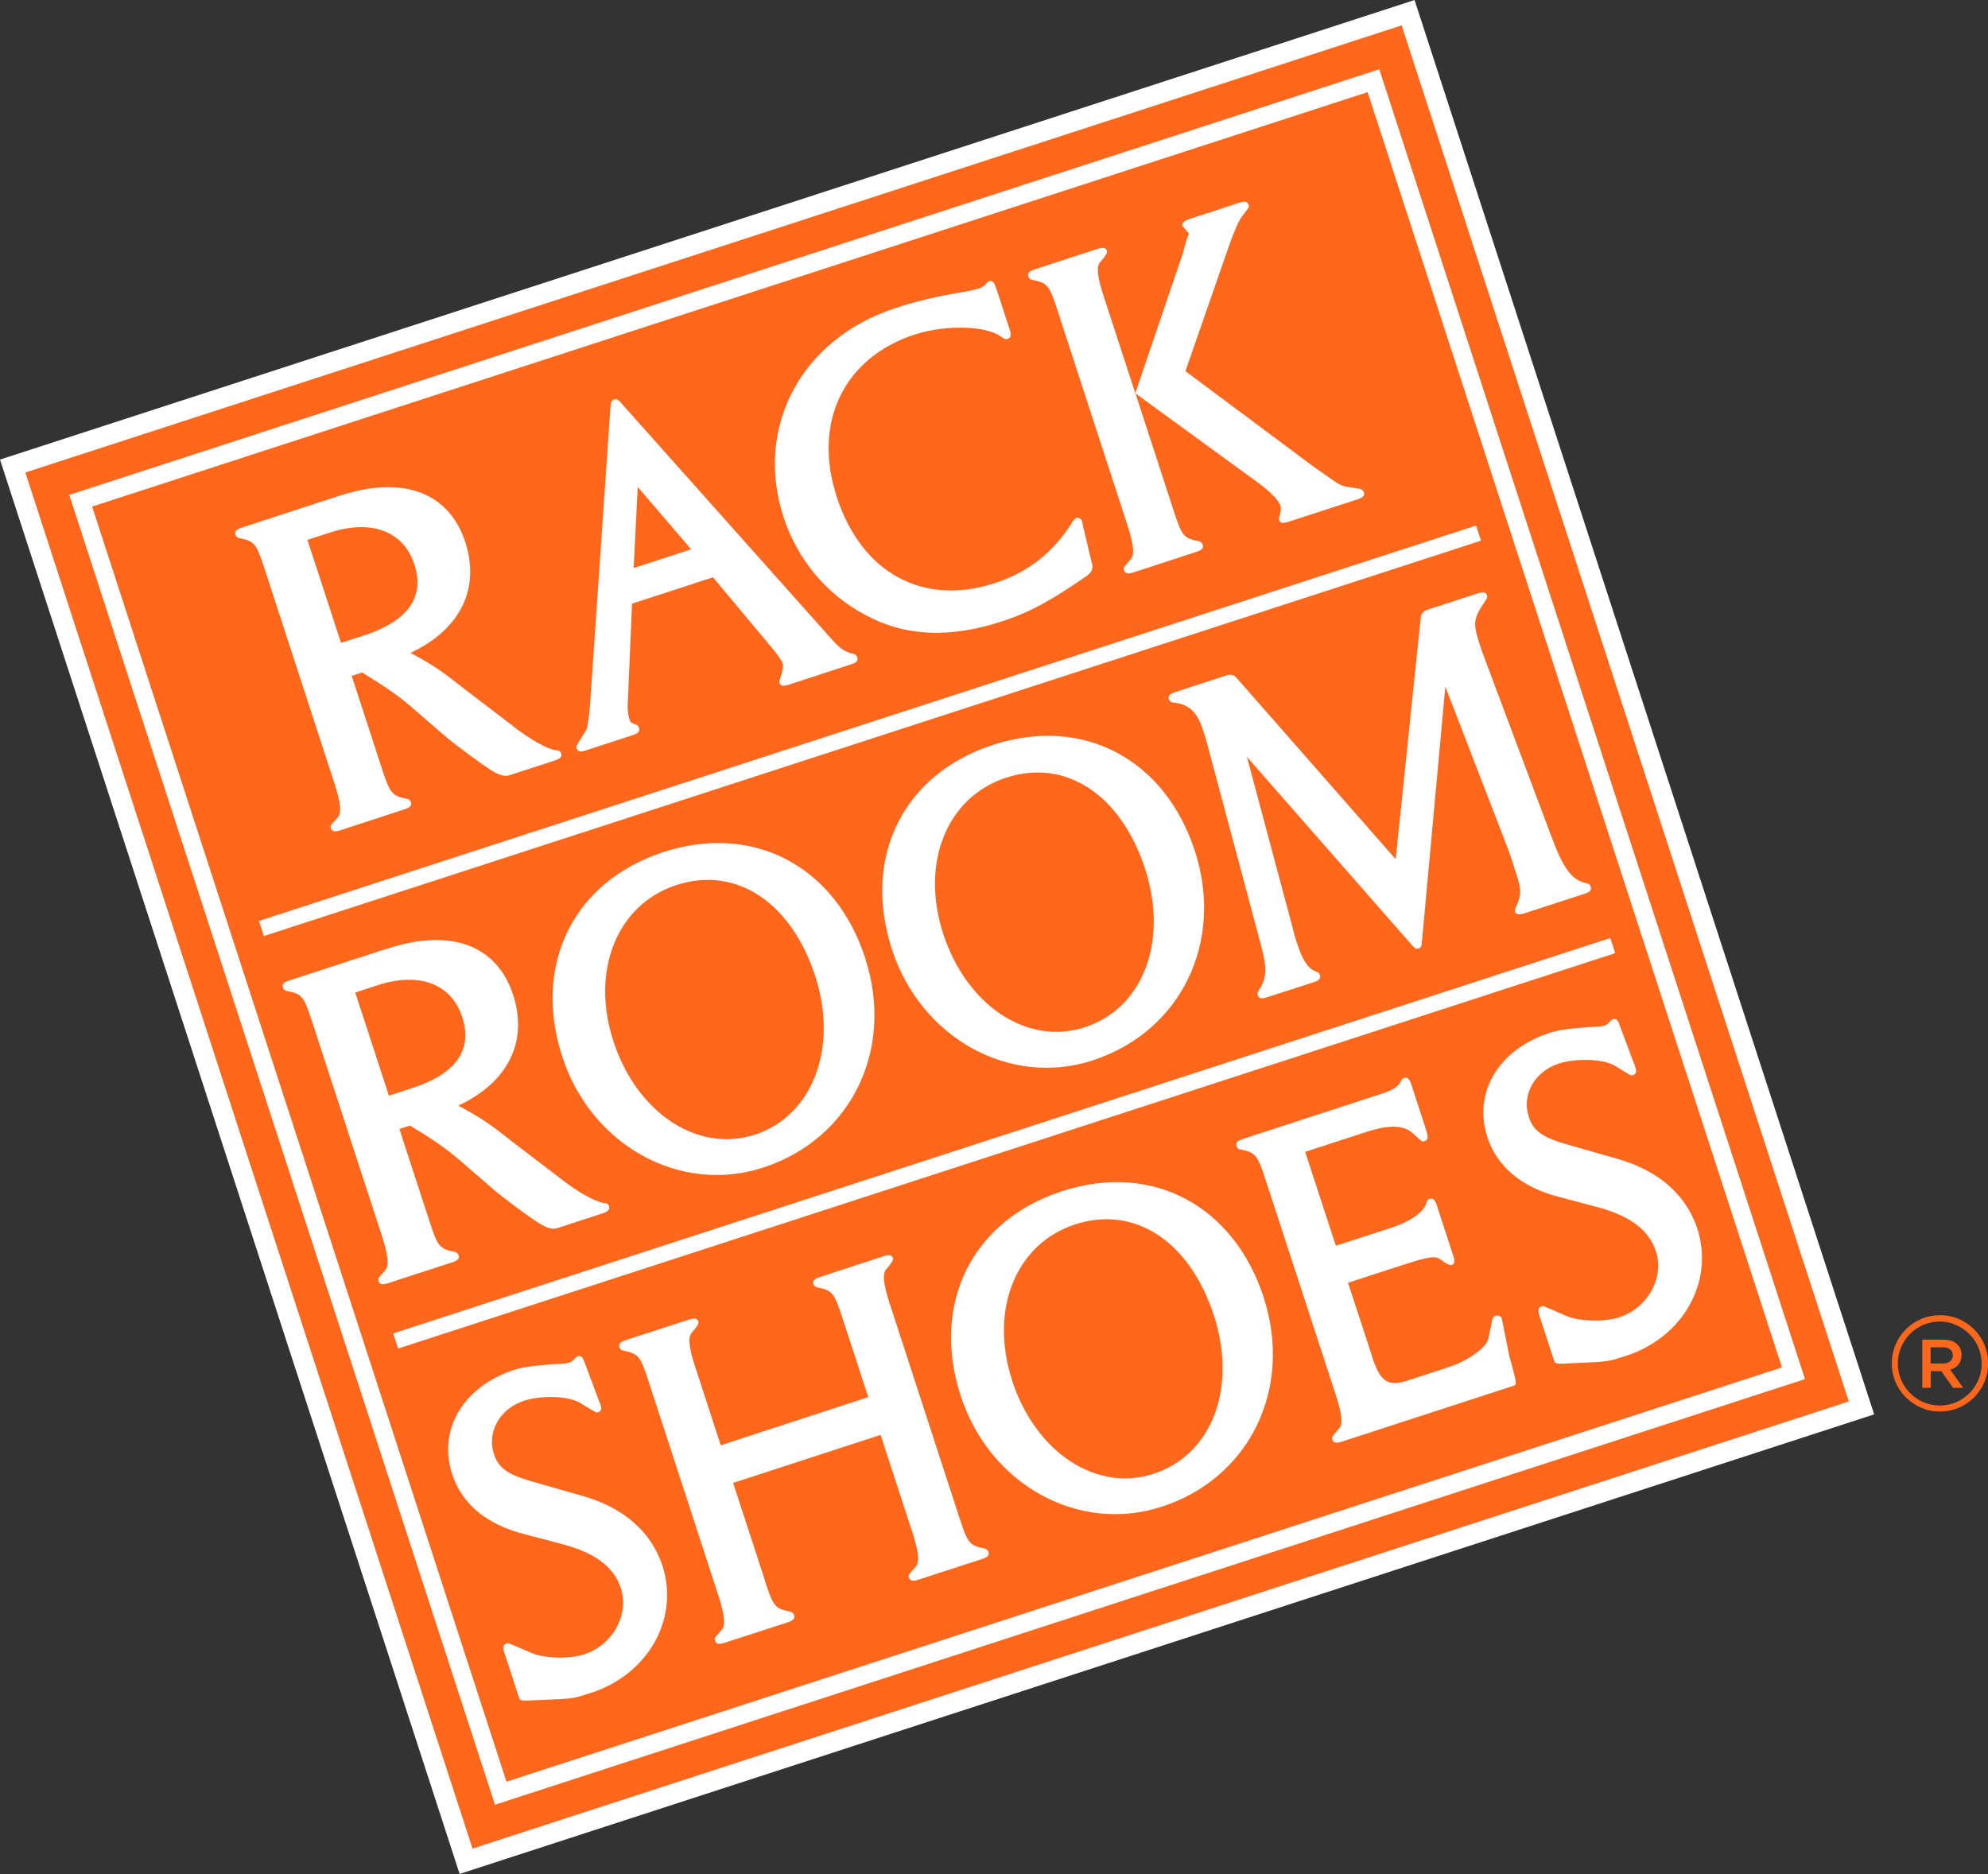
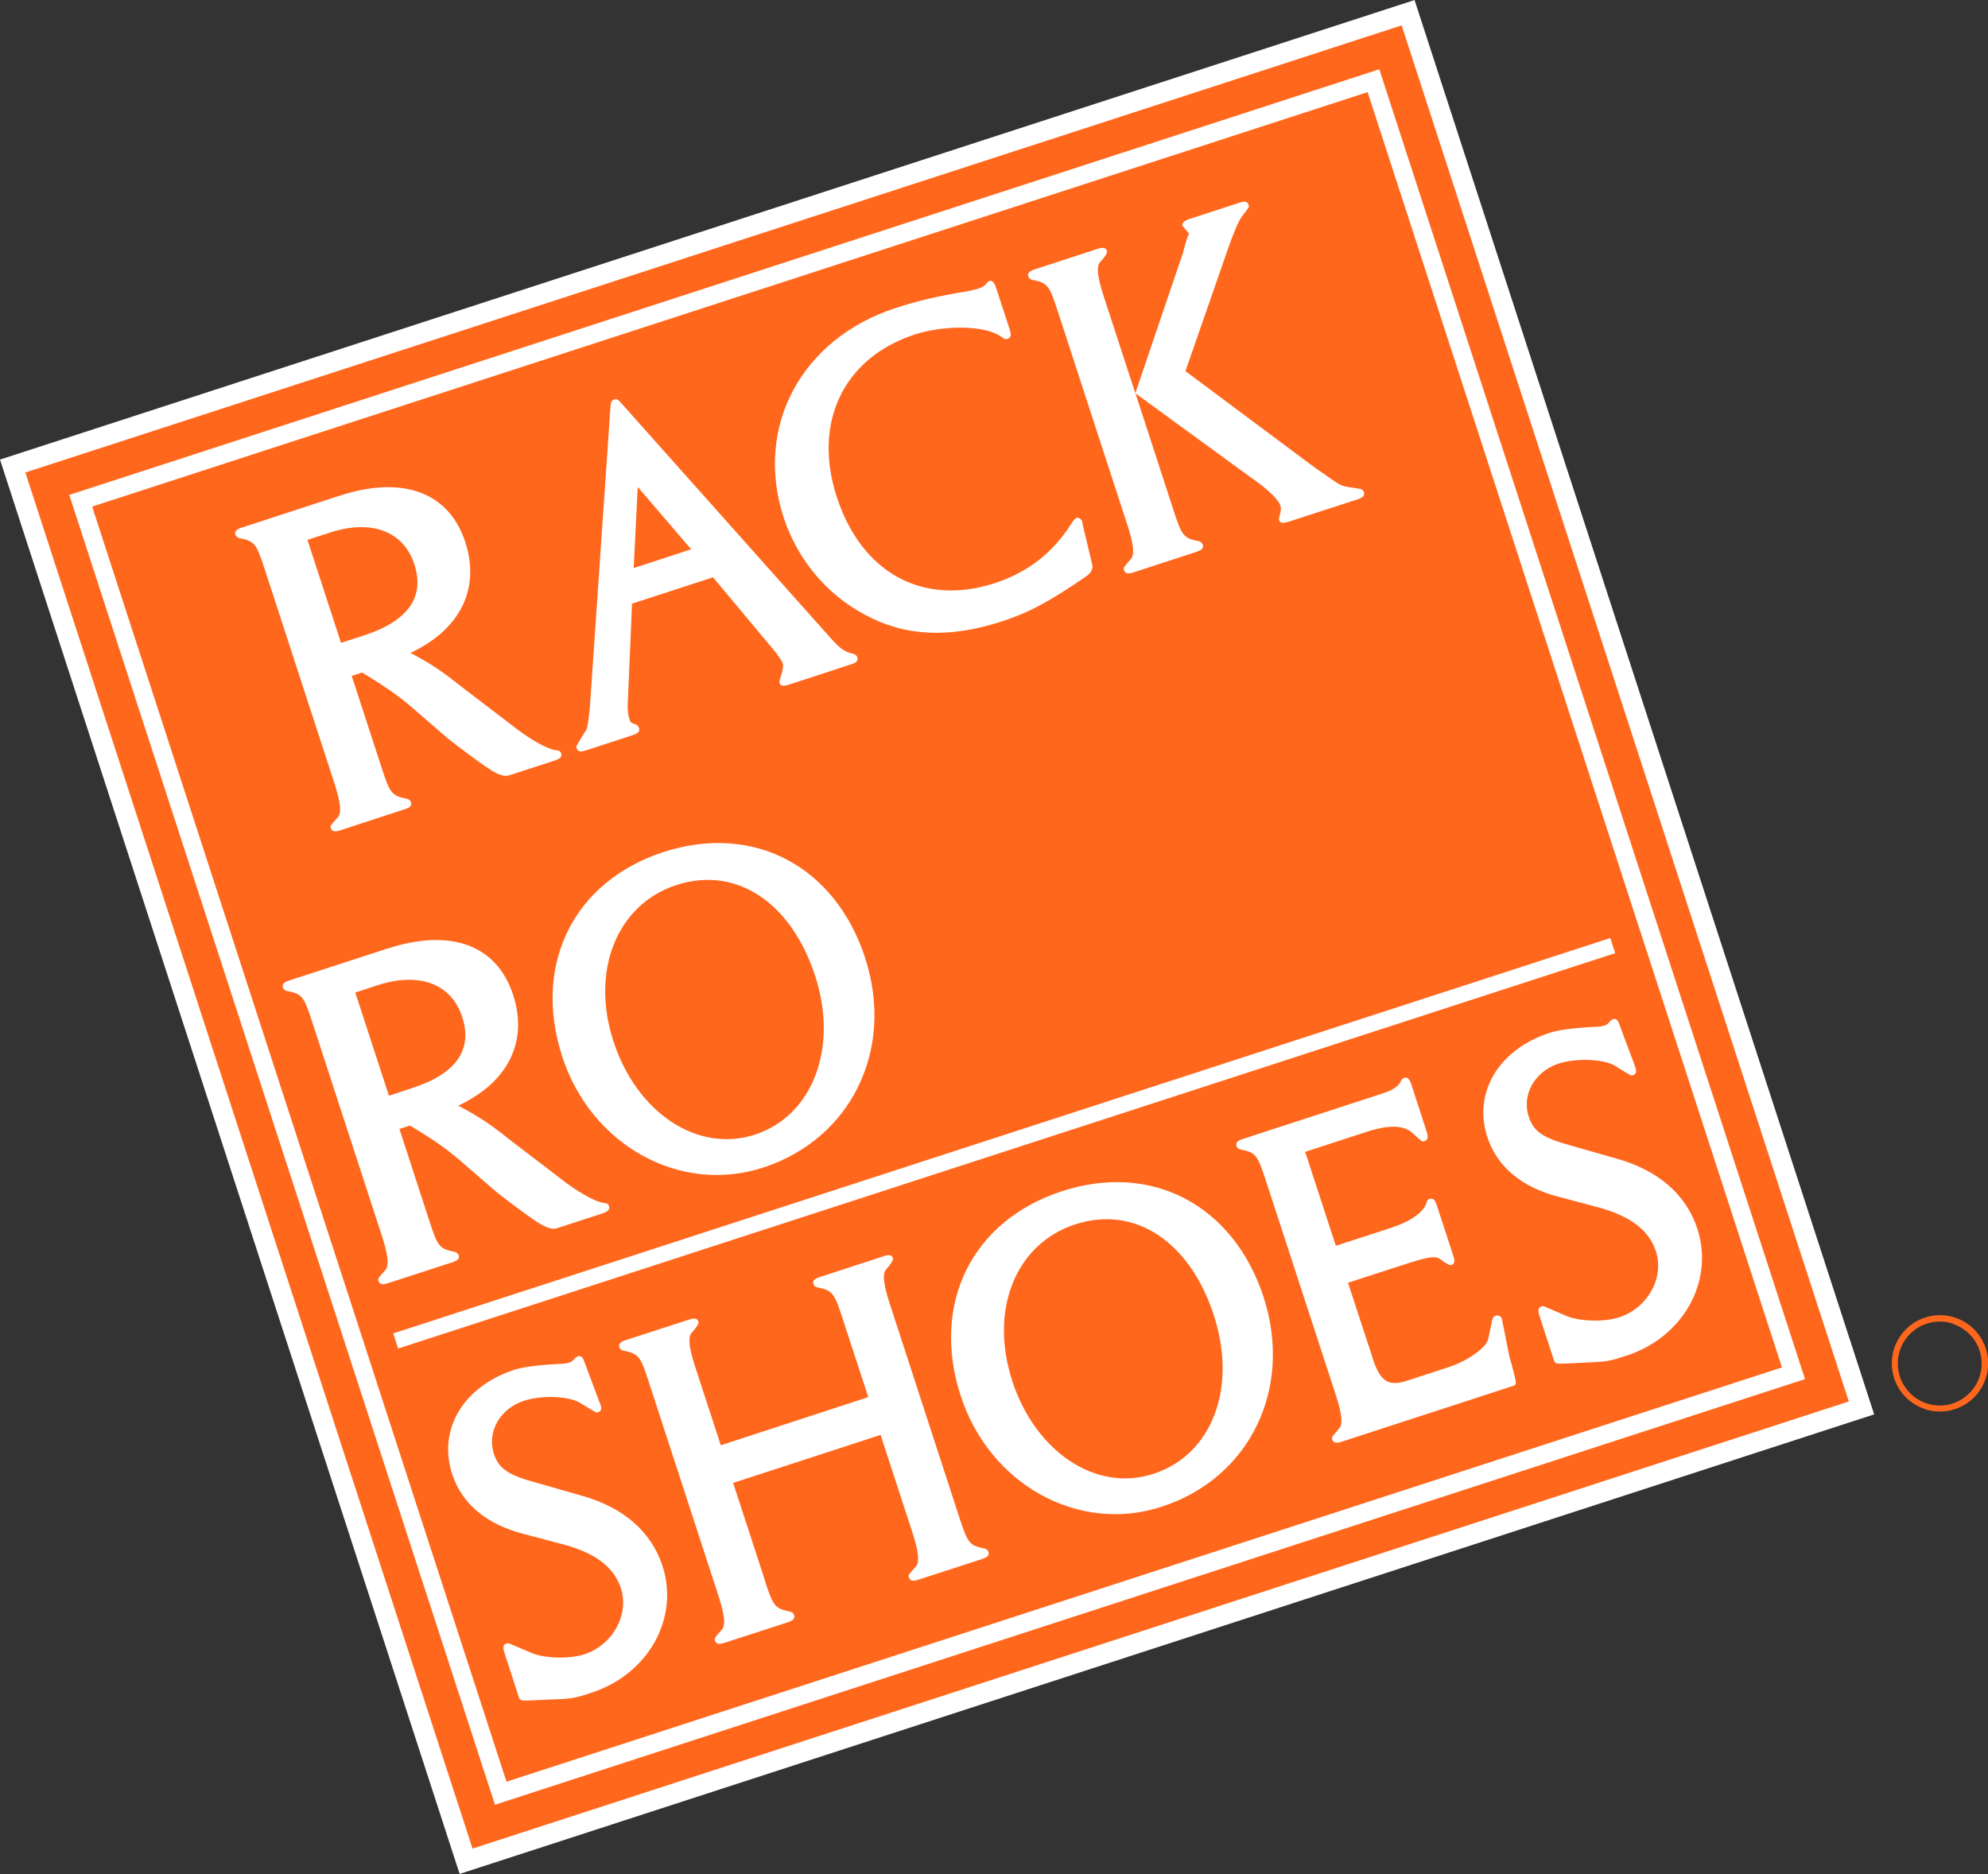
<svg xmlns="http://www.w3.org/2000/svg" id="Layer_1" data-name="Layer 1" viewBox="0 0 122.54 115.53">
  <rect x="0" y="0" width="122.54" height="115.53" fill="#333333" stroke="none" />
  <defs>
    <style>
      .cls-1 {
        fill: #fff;
      }

      .cls-2 {
        fill: #ff671d;
      }
    </style>
  </defs>
  <g>
    <rect class="cls-1" x="11.92" y="11.92" width="91.68" height="91.68" transform="translate(-15.02 20.68) rotate(-18)" />
    <rect class="cls-2" x="13.16" y="13.16" width="89.2" height="89.2" transform="translate(-15.02 20.68) rotate(-18)" />
    <path class="cls-1" d="M4.27,30.51l26.24,80.75,80.75-26.24L85.02,4.27,4.27,30.51ZM109.84,84.3l-78.62,25.54L5.68,31.23,84.3,5.68l25.54,78.62Z" />
    <g>
      <path class="cls-1" d="M23.97,67.55l1.43-.47c2.72-.88,3.75-2.36,3.09-4.38-.66-2.05-2.64-2.79-5.19-1.97l-1.4.46,2.07,6.35ZM23.89,58.48c3.89-1.27,6.74-.22,7.74,2.86.94,2.88-.32,5.39-3.38,6.82,1.43.78,1.87,1.07,3.36,2.25l2.84,2.17c1.13.9,2.22,1.5,2.75,1.58.22.02.3.06.34.2.06.19-.05.33-.39.44l-2.82.92q-.39.13-1.09-.3c-.7-.44-2.05-1.46-2.68-1.97l-1.77-1.53c-1.14-1.02-1.9-1.55-3.52-2.53l-.65.21,1.85,5.68c.51,1.57.62,1.72,1.58,1.9.1.02.19.12.22.21.07.19-.05.32-.39.43l-3.97,1.29c-.34.11-.5.07-.57-.12-.05-.17-.08-.13.42-.7.22-.26.18-.86-.21-2.07l-4.31-13.23c-.52-1.6-.62-1.72-1.58-1.9-.1-.02-.2-.12-.22-.21-.06-.19.05-.33.38-.43l6.05-1.97Z" />
      <path class="cls-1" d="M37.81,64.19c1.44,4.42,5.19,6.91,8.72,5.76s5.17-5.3,3.72-9.78c-1.49-4.56-4.88-6.8-8.55-5.61-3.66,1.19-5.31,5.26-3.89,9.63M53.33,59.07c1.83,5.63-.86,11.14-6.29,12.91-5.12,1.67-10.6-1.37-12.38-6.83-1.85-5.68.69-10.81,6.23-12.62,5.54-1.8,10.59.85,12.44,6.53" />
-       <path class="cls-1" d="M58.14,57.57c1.44,4.42,5.19,6.92,8.72,5.76,3.61-1.17,5.17-5.31,3.72-9.78-1.49-4.56-4.88-6.8-8.55-5.61-3.67,1.19-5.31,5.26-3.89,9.63M73.65,52.45c1.83,5.63-.86,11.14-6.29,12.92-5.12,1.67-10.6-1.38-12.38-6.84-1.85-5.68.69-10.81,6.23-12.61,5.54-1.8,10.59.86,12.44,6.54" />
-       <path class="cls-1" d="M87.57,38.1q.03-.38.42-.51l3.1-1.01c.36-.12.51-.07.57.13.03.09,0,.18-.09.31-.73,1.07-.79,1.37-.41,2.55l.19.59,4.21,11.23c.8,2.18,1.31,2.88,2.27,3.07.11.03.19.09.22.2.06.2-.02.32-.35.43l-3.75,1.22c-.33.11-.54.05-.57-.12-.02-.06.01-.16.07-.27.35-.83.33-1.06-.02-2.16l-.38-1.17-3.96-10.26-1.44,15.7c-.02.32-.06.39-.2.44-.17.05-.25-.01-.44-.23l-10.15-11.58,2.84,10.62c.04.2.1.4.17.63l.1.3c.35,1.07.69,1.54,1.21,1.71.07.04.16.1.18.19.06.2-.02.32-.38.44l-2.88.93c-.36.12-.5.07-.57-.12-.03-.08-.02-.15.06-.3.51-.81.52-1.34.13-2.82l-3.38-12.65-.2-.62c-.36-1.12-.92-1.59-1.84-1.66-.09,0-.21-.08-.25-.2-.07-.2.04-.32.38-.44l3.19-1.04q.36-.12.61.17l9.8,11.17,1.54-14.86Z" />
    </g>
    <g>
      <path class="cls-1" d="M21.02,39.63l1.43-.46c2.71-.89,3.75-2.37,3.09-4.38-.66-2.04-2.64-2.79-5.19-1.96l-1.4.45,2.07,6.35ZM20.94,30.56c3.89-1.27,6.74-.21,7.74,2.86.94,2.88-.32,5.4-3.38,6.83,1.43.77,1.86,1.07,3.36,2.25l2.84,2.17c1.13.9,2.23,1.51,2.75,1.58.22.02.3.06.34.2.06.2-.05.32-.38.43l-2.83.92q-.39.13-1.08-.3c-.71-.45-2.06-1.47-2.69-1.97l-1.77-1.53c-1.14-1.02-1.9-1.55-3.52-2.54l-.64.21,1.85,5.68c.51,1.56.62,1.72,1.58,1.9.1.03.19.12.22.21.06.2-.05.33-.39.43l-3.97,1.3c-.34.11-.5.07-.57-.12-.05-.17-.07-.13.43-.69.22-.26.18-.86-.21-2.07l-4.31-13.24c-.52-1.59-.62-1.71-1.58-1.9-.1-.03-.19-.12-.22-.2-.06-.2.05-.33.38-.44l6.04-1.97Z" />
      <path class="cls-1" d="M42.61,33.87l-3.3-3.85-.25,5,3.55-1.16ZM38.96,37.19l-.27,6.31c-.01.25.03.58.09.77.1.31.06.26.45.41.07.04.13.11.16.2.06.2-.05.33-.39.44l-2.88.94c-.36.12-.5.07-.57-.12-.05-.14-.12,0,.59-1.15.08-.15.15-.67.22-1.4l1.27-18.52c.03-.29.06-.39.23-.44.14-.05.25,0,.44.23l12.93,14.51c.58.65.86.83,1.39.94.1.03.2.12.22.21.06.2-.02.32-.36.43l-3.86,1.26c-.34.11-.53.08-.57-.12-.02-.06.01-.16.04-.26.14-.42.22-.76.15-.95-.05-.14-.22-.39-.49-.74l-3.8-4.55-5.01,1.63Z" />
      <path class="cls-1" d="M67.33,34.82q.07.41-.39.72c-2.3,1.58-3.54,2.23-5.19,2.77-3.22,1.05-5.98.93-8.43-.41-2.39-1.26-4.18-3.44-5.02-6.01-1.81-5.57,1.09-11,6.88-12.89,1.37-.45,2.49-.72,4.43-1.04.23-.05.53-.11.64-.15.25-.08.41-.16.52-.29.08-.12.16-.18.21-.19.13-.08.31.08.4.36l.86,2.63c.11.34.07.5-.13.57-.14.05-.21,0-.41-.14-.94-.69-3.46-.73-5.31-.13-4.39,1.43-6.31,5.43-4.81,10.02,1.53,4.7,5.32,6.75,9.74,5.31,2.07-.68,3.63-1.89,4.82-3.83.09-.09.16-.17.21-.19.14-.05.34.08.37.28l.02.15.59,2.47Z" />
      <path class="cls-1" d="M72.94,15.5l.07-.27c.19-.65.13-.45.19-.62.08-.15.09-.21.09-.21l-.39-.46c-.1-.12.07-.33.39-.43l3.13-1.02c.33-.11.47-.06.54.14.05.14.06.1-.41.72-.2.25-.53,1.04-.83,1.91l-2.65,7.62,6.53,4.87c1.44,1.08.95.71,1.51,1.12,1.85,1.29,1.37,1.04,2.74,1.27.1.03.2.12.22.2.07.2-.05.33-.38.44l-4.28,1.39c-.34.11-.53.08-.57-.13-.02-.05,0-.12.04-.26.08-.24.09-.49.05-.6-.11-.33-.61-.85-1.31-1.37l-7.63-5.56,2.35,7.22c.51,1.57.62,1.72,1.58,1.9.1.03.19.12.22.21.06.2-.05.33-.39.44l-3.89,1.27c-.34.11-.5.07-.57-.13-.05-.17-.07-.13.42-.7.23-.26.18-.86-.21-2.07l-4.31-13.24c-.51-1.57-.62-1.72-1.58-1.9-.1-.03-.19-.09-.22-.21-.07-.19.05-.32.38-.43l3.89-1.27c.33-.11.51-.07.57.13q.06.17-.42.69c-.23.26-.18.86.21,2.07l1.96,6.01,2.97-8.74Z" />
    </g>
    <g>
      <path class="cls-1" d="M36.98,86.5c.13.3.1.49-.1.56-.14.04,0,.11-1.15-.59-.72-.41-2.35-.47-3.44-.11-1.48.48-2.28,1.92-1.85,3.26.3.93.89,1.32,2.66,1.8l2.83.81c2.49.71,4.21,2.19,4.9,4.29,1.06,3.24-.86,6.68-4.36,7.83-1.15.37-1.03.37-3.1.45-1.43.06-1.29.11-1.44-.33l-.84-2.58c-.11-.33-.07-.5.12-.56.14-.05-.17-.16,1.59.59.82.33,2.32.36,3.21.07,1.76-.57,2.79-2.45,2.26-4.08-.43-1.32-1.61-2.2-3.67-2.73l-2.31-.61c-2.33-.6-3.83-1.88-4.42-3.7-.89-2.74.69-5.39,3.82-6.42q.84-.27,2.88-.37c.21-.01.42-.04.56-.09q.14-.05.32-.26s.09-.09.15-.11c.2-.06.32.02.43.36l.95,2.54Z" />
      <path class="cls-1" d="M47.15,97.46c.52,1.59.62,1.71,1.58,1.9.1.03.19.12.22.21.06.19-.05.33-.38.44l-3.92,1.27c-.34.11-.5.07-.57-.12-.05-.17-.08-.13.42-.7.22-.25.18-.86-.21-2.07l-4.31-13.23c-.51-1.57-.62-1.71-1.58-1.9-.1-.03-.18-.09-.22-.2-.06-.2.05-.33.38-.44l3.92-1.27c.34-.11.5-.07.57.12q.06.17-.42.7c-.22.26-.18.86.21,2.06l1.59,4.87,9.09-2.97-1.59-4.87c-.51-1.57-.62-1.71-1.57-1.9-.11-.03-.19-.09-.22-.2-.06-.2.05-.32.39-.43l3.95-1.29c.33-.11.5-.07.56.12q.05.17-.42.7c-.23.26-.18.86.21,2.07l4.31,13.24c.52,1.59.62,1.71,1.57,1.9.1.03.2.12.22.2.06.2-.05.33-.39.44l-3.94,1.28c-.34.11-.5.07-.57-.13-.05-.17-.07-.13.43-.69.22-.26.18-.86-.21-2.07l-1.97-6.04-9.09,2.96,1.97,6.04Z" />
      <path class="cls-1" d="M62.38,85.1c1.44,4.42,5.19,6.92,8.72,5.76,3.61-1.17,5.18-5.3,3.72-9.78-1.49-4.56-4.88-6.79-8.54-5.6-3.67,1.19-5.31,5.26-3.89,9.63M77.89,79.98c1.83,5.63-.86,11.15-6.29,12.91-5.12,1.67-10.6-1.37-12.38-6.83-1.85-5.68.69-10.81,6.23-12.62,5.54-1.81,10.58.85,12.44,6.53" />
      <path class="cls-1" d="M84.59,83.68c.48,1.48.96,1.82,2.14,1.44l2.54-.83c.89-.29,1.68-.76,2.21-1.3.11-.14.22-.29.26-.46l.25-1.2c.03-.1.1-.18.21-.22.17-.05.35.04.38.22.59,2.94.39,2.04.58,2.72.38,1.45.39,1.3-.11,1.46l-10.35,3.37c-.34.11-.5.07-.57-.12-.05-.17-.07-.13.42-.7.23-.23.18-.86-.21-2.06l-4.32-13.24c-.51-1.56-.62-1.72-1.58-1.9-.1-.03-.19-.09-.22-.21-.06-.2.05-.33.38-.43l8.65-2.82c.64-.21.97-.44,1.13-.8.04-.07.11-.13.17-.15.19-.06.32.05.44.39l.95,2.93c.11.34.07.5-.12.57-.17.06-.13.07-.71-.45-.54-.54-1.48-.56-2.85-.12l-3.81,1.24,1.89,5.79,3.36-1.09c1.26-.41,2.07-.98,2.24-1.59,0-.09.09-.19.18-.21.2-.06.33.05.44.38l1.02,3.13c.12.37.07.5-.12.57q-.14.04-.63-.32c-.33-.27-.72-.22-2.32.3l-3.42,1.11,1.51,4.61Z" />
      <path class="cls-1" d="M100.77,65.72c.13.3.1.5-.1.55-.14.05,0,.13-1.15-.58-.72-.41-2.35-.47-3.45-.12-1.48.49-2.28,1.92-1.84,3.27.3.93.89,1.32,2.66,1.8l2.83.81c2.49.71,4.21,2.19,4.9,4.29,1.06,3.24-.86,6.69-4.35,7.83-1.15.37-1.03.37-3.1.46-1.43.06-1.29.11-1.44-.34l-.84-2.58c-.11-.33-.07-.5.12-.56.14-.05-.17-.16,1.59.6.82.32,2.32.36,3.21.06,1.76-.57,2.79-2.45,2.26-4.07-.43-1.32-1.61-2.2-3.67-2.74l-2.3-.61c-2.33-.6-3.83-1.88-4.42-3.69-.89-2.74.69-5.39,3.82-6.42q.84-.28,2.88-.38c.22,0,.42-.04.56-.09q.14-.04.32-.26s.09-.1.15-.11c.2-.06.32.02.42.35l.95,2.54Z" />
    </g>
-     <rect class="cls-1" x="14.19" y="44.56" width="78.88" height=".98" transform="translate(-11.3 18.78) rotate(-18)" />
    <rect class="cls-1" x="22.46" y="69.99" width="78.88" height=".98" transform="translate(-18.75 22.58) rotate(-18)" />
  </g>
  <g>
    <path class="cls-2" d="M118.66,86.87c-.44-.14-.84-.39-1.18-.72-.56-.56-.87-1.3-.87-2.1h0c0-.79.31-1.54.87-2.1s1.3-.87,2.1-.87c1.64,0,2.97,1.33,2.97,2.97,0,1.64-1.33,2.97-2.97,2.97-.32,0-.63-.05-.92-.14ZM120.37,81.6c-.25-.08-.52-.13-.8-.13-.69,0-1.34.27-1.83.76-.49.49-.76,1.14-.76,1.83h0c0,.69.27,1.34.76,1.83s1.14.76,1.83.76c1.42,0,2.58-1.16,2.58-2.58,0-1.15-.75-2.12-1.79-2.46Z" />
-     <path class="cls-2" d="M118.48,82.59h1.32c.37,0,.66.11.86.3.16.16.25.38.25.64h0c0,.5-.29.79-.7.91l.8,1.12h-.62l-.73-1.03h-.65v1.03h-.52v-2.96ZM119.76,84.06c.37,0,.61-.19.61-.5h0c0-.33-.23-.5-.61-.5h-.76v1h.76Z" />
  </g>
</svg>